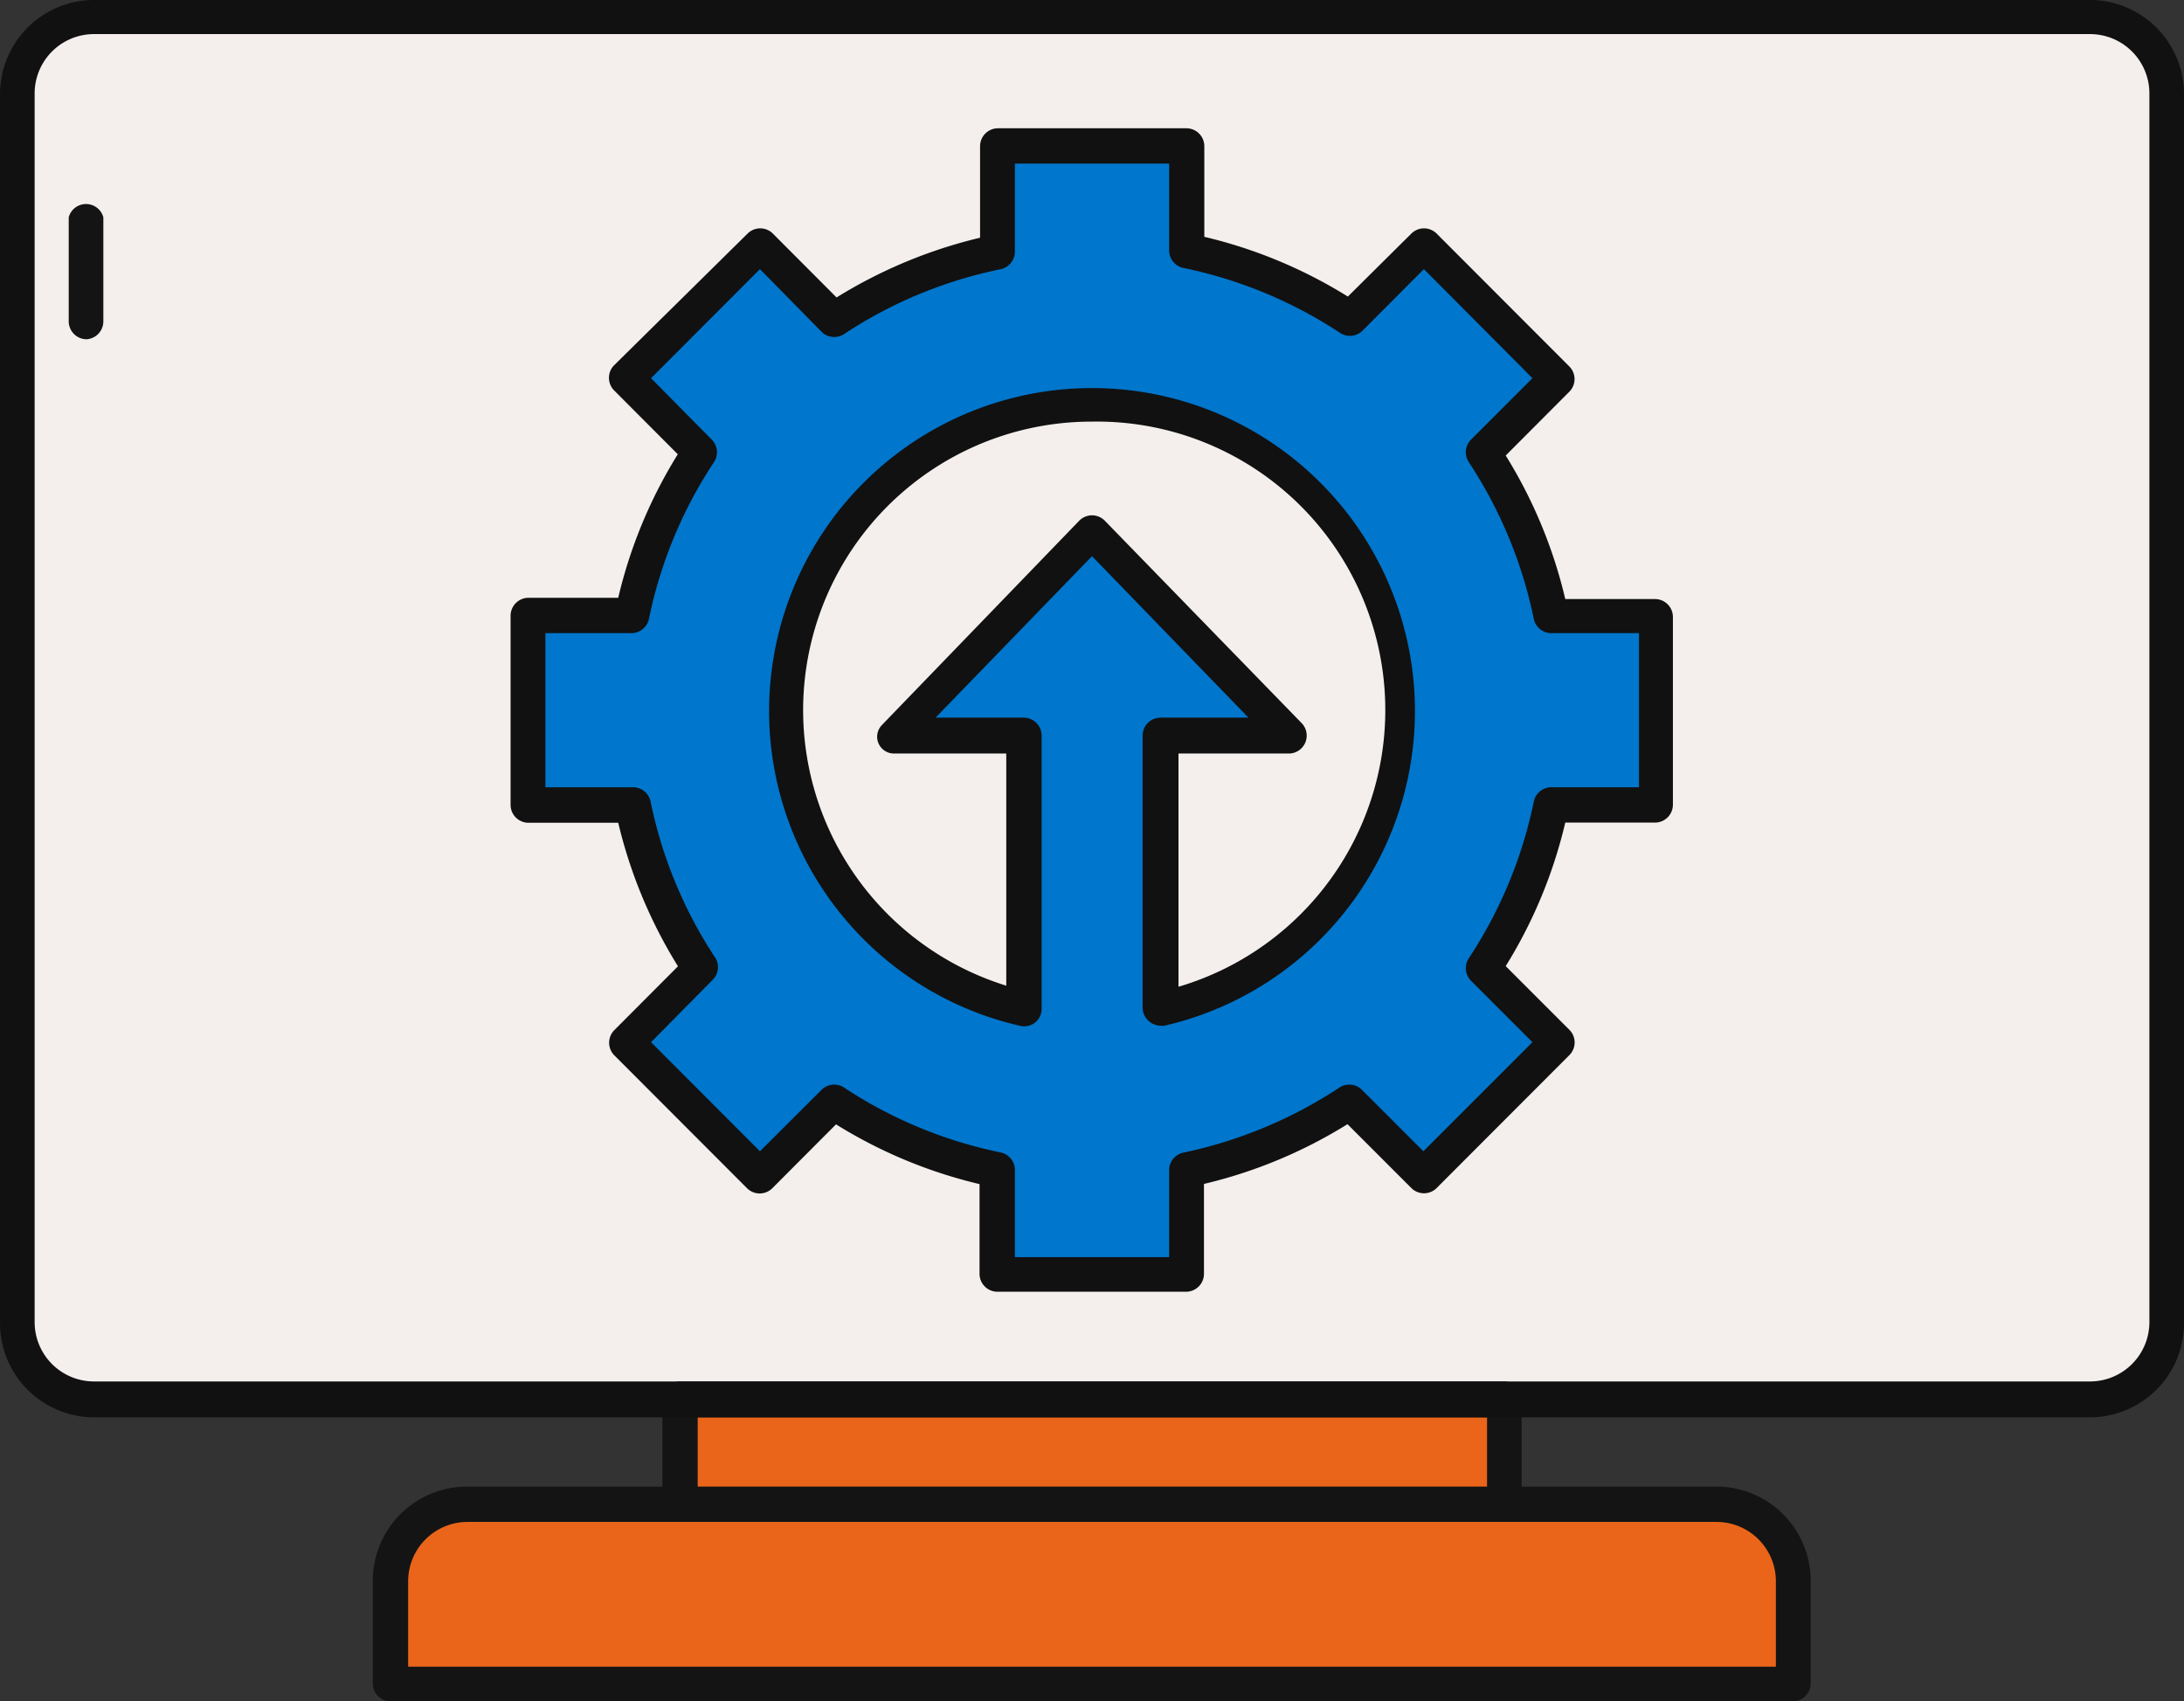
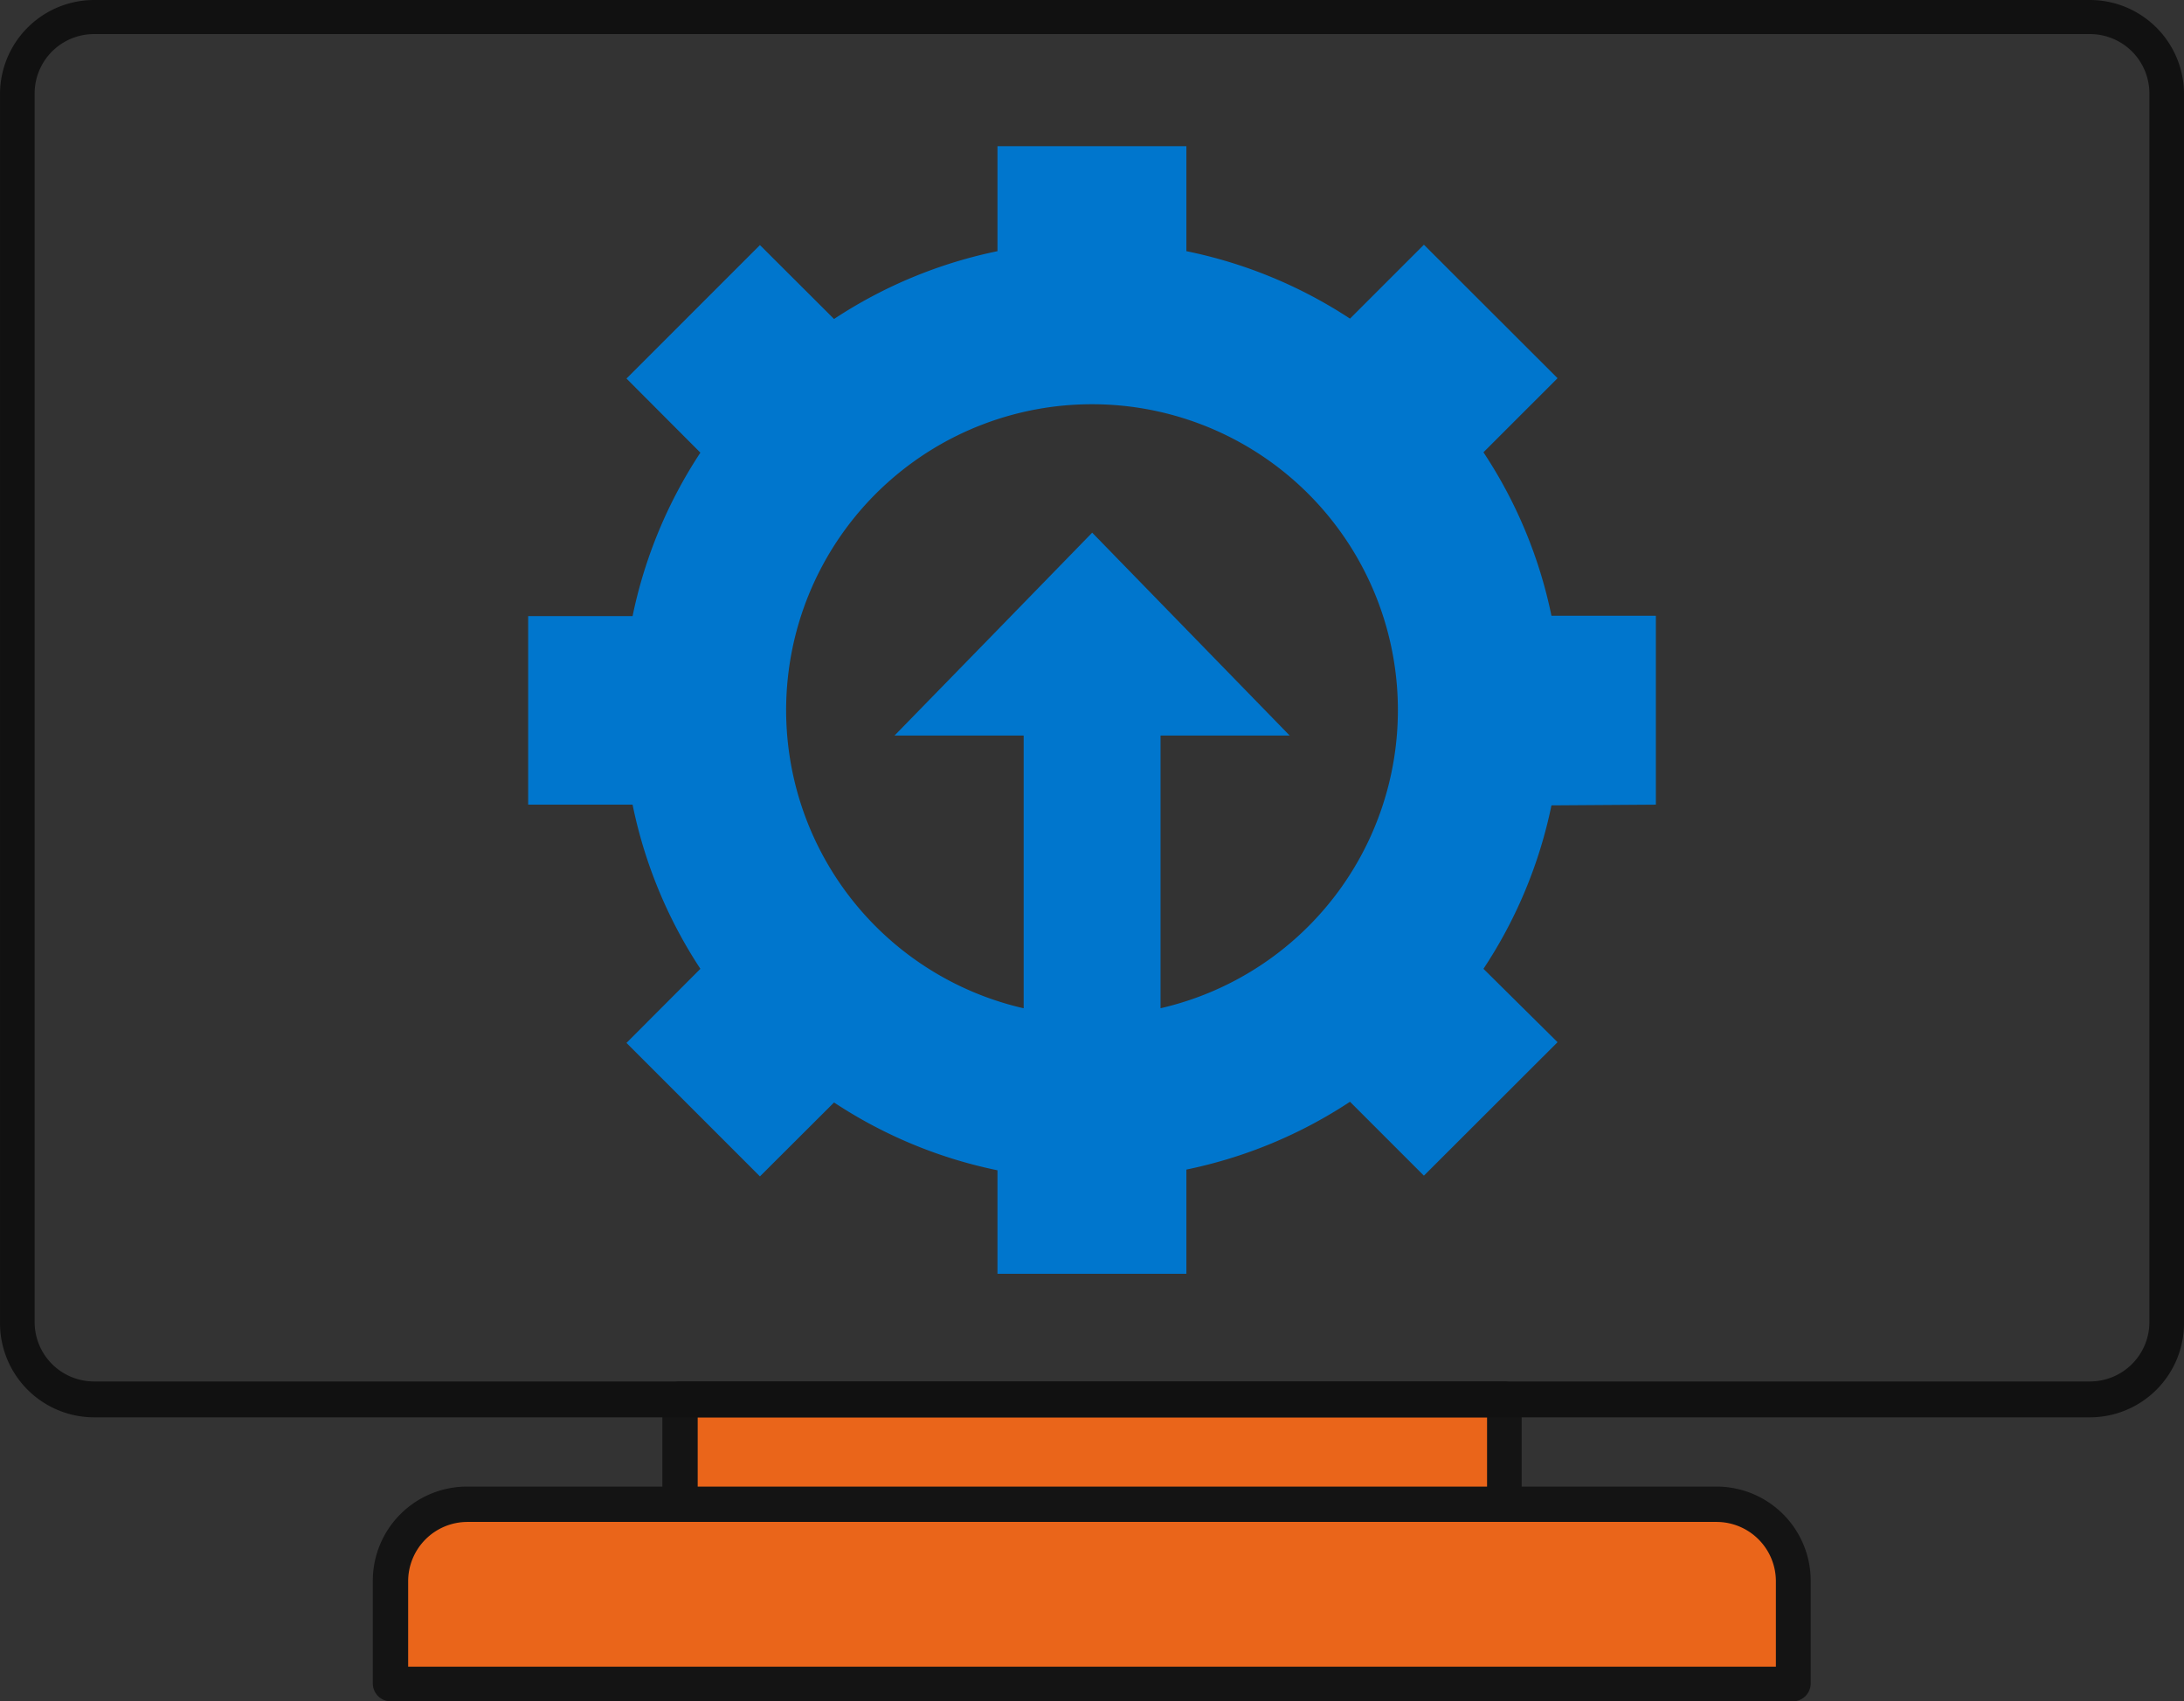
<svg xmlns="http://www.w3.org/2000/svg" width="121.74" height="94.83" viewBox="0 0 121.74 94.83">
  <rect x="0" y="0" width="121.74" height="94.83" fill="#333333" stroke="none" />
  <g id="Grupo_113" data-name="Grupo 113" transform="translate(11802.88 16635)">
-     <path id="Trazado_459" data-name="Trazado 459" d="M132.81,100H21.55a4.28,4.28,0,0,1-4.28-4.28V27.21a4.28,4.28,0,0,1,4.28-4.28H132.81a4.28,4.28,0,0,1,4.28,4.28v68.5a4.28,4.28,0,0,1-4.28,4.29Z" transform="translate(-11819.189 -16657)" fill="#f4efed" />
    <path id="Trazado_460" data-name="Trazado 460" d="M108.61,66.85V56.32h-5.82A26,26,0,0,0,99,47.21l4.13-4.13-7.45-7.44-4.12,4.12A26.08,26.08,0,0,0,82.44,36V30.15H71.91V36a26.11,26.11,0,0,0-9.11,3.78l-4.13-4.12L51.23,43.1l4.12,4.13a26.15,26.15,0,0,0-3.78,9.11H45.75V66.85h5.82A26.15,26.15,0,0,0,55.35,76l-4.12,4.13,7.44,7.44,4.13-4.12a26,26,0,0,0,9.11,3.78V93H82.44V87.19a26.08,26.08,0,0,0,9.12-3.78l4.12,4.12,7.45-7.44L99,76a26,26,0,0,0,3.79-9.11ZM81,78.2V63h7.2l-5.5-5.65-5.51-5.66-5.51,5.66L66.17,63h7.2V78.2a17.05,17.05,0,1,1,7.62,0Z" transform="translate(-11819.189 -16657)" fill="#0076cd" />
    <path id="Trazado_461" data-name="Trazado 461" d="M116.26,115.86H38.09v-5.72a4.28,4.28,0,0,1,4.28-4.28H112a4.27,4.27,0,0,1,4.27,4.28Z" transform="translate(-11819.189 -16657)" fill="#ea651a" />
    <path id="Trazado_462" data-name="Trazado 462" d="M42.37,105.86H47.2a4.27,4.27,0,0,0-4.27,4.28v5.72H38.09v-5.72a4.28,4.28,0,0,1,4.28-4.28Z" transform="translate(-11819.189 -16657)" fill="#ea651a" />
    <path id="Trazado_463" data-name="Trazado 463" d="M54.23,100h45.9v5.87H54.23Z" transform="translate(-11819.189 -16657)" fill="#ea651a" />
-     <path id="Trazado_464" data-name="Trazado 464" d="M21.14,40.91a1,1,0,0,1-1-1v-5.8a1,1,0,0,1,1.93,0v5.8A1,1,0,0,1,21.14,40.91Z" transform="translate(-11819.189 -16657)" fill="#141414" />
-     <path id="Trazado_465" data-name="Trazado 465" d="M116.26,116.83H38.09a1,1,0,0,1-1-1v-5.72a5.25,5.25,0,0,1,5.24-5.25H112a5.25,5.25,0,0,1,5.24,5.25v5.72a1,1,0,0,1-.98,1Zm-77.2-1.93H115.3v-4.76a3.31,3.31,0,0,0-3.31-3.31H42.37a3.31,3.31,0,0,0-3.31,3.31Z" transform="translate(-11819.189 -16657)" fill="#141414" />
+     <path id="Trazado_465" data-name="Trazado 465" d="M116.26,116.83H38.09a1,1,0,0,1-1-1v-5.72a5.25,5.25,0,0,1,5.24-5.25H112a5.25,5.25,0,0,1,5.24,5.25v5.72a1,1,0,0,1-.98,1m-77.2-1.93H115.3v-4.76a3.31,3.31,0,0,0-3.31-3.31H42.37a3.31,3.31,0,0,0-3.31,3.31Z" transform="translate(-11819.189 -16657)" fill="#141414" />
    <path id="Trazado_466" data-name="Trazado 466" d="M100.13,106.83H54.23a1,1,0,0,1-1-1V100a1,1,0,0,1,1-1h45.9a1,1,0,0,1,1,1v5.87a1,1,0,0,1-1,.96ZM55.2,104.89h44V101h-44Z" transform="translate(-11819.189 -16657)" fill="#141414" />
    <path id="Trazado_467" data-name="Trazado 467" d="M132.81,101H21.55a5.25,5.25,0,0,1-5.24-5.24V27.21A5.25,5.25,0,0,1,21.55,22H132.81a5.25,5.25,0,0,1,5.24,5.24v68.5a5.25,5.25,0,0,1-5.24,5.26ZM21.55,23.9a3.31,3.31,0,0,0-3.31,3.31v68.5A3.31,3.31,0,0,0,21.55,99H132.81a3.31,3.31,0,0,0,3.31-3.31V27.21a3.31,3.31,0,0,0-3.31-3.31Z" transform="translate(-11819.189 -16657)" fill="#111" />
-     <path id="Trazado_468" data-name="Trazado 468" d="M82.44,94H71.91a1,1,0,0,1-1-1V88a26.83,26.83,0,0,1-8-3.33l-3.57,3.58a1,1,0,0,1-1.37,0L50.53,80.8a1,1,0,0,1,0-1.36l3.57-3.58a27,27,0,0,1-3.33-8h-5a1,1,0,0,1-1-1V56.32a1,1,0,0,1,1-1h5a26.75,26.75,0,0,1,3.32-8l-3.57-3.58a1,1,0,0,1,0-1.36L58,35a1,1,0,0,1,1.37,0l3.57,3.58a27.09,27.09,0,0,1,8-3.33v-5.1a1,1,0,0,1,1-1h10.5a1,1,0,0,1,1,1V35.2a26.77,26.77,0,0,1,8,3.33L95,35a1,1,0,0,1,1.37,0l7.44,7.45a1,1,0,0,1,0,1.36l-3.57,3.58a26.75,26.75,0,0,1,3.32,8h5a1,1,0,0,1,1,1V66.85a1,1,0,0,1-1,1h-5a26.75,26.75,0,0,1-3.32,8l3.57,3.57a1,1,0,0,1,0,1.37l-7.44,7.45a1,1,0,0,1-1.37,0l-3.58-3.58a26.77,26.77,0,0,1-8,3.33v5A1,1,0,0,1,82.44,94Zm-9.56-1.93h8.6V87.19a1,1,0,0,1,.77-.94A25.16,25.16,0,0,0,91,82.6a1,1,0,0,1,1.21.13l3.44,3.44,6.08-6.08-3.44-3.44a1,1,0,0,1-.12-1.22,25,25,0,0,0,3.64-8.77,1,1,0,0,1,1-.78h4.86V57.29h-4.86a1,1,0,0,1-1-.77,25,25,0,0,0-3.64-8.78,1,1,0,0,1,.12-1.22l3.44-3.44L95.68,37l-3.44,3.45a1,1,0,0,1-1.21.12,25,25,0,0,0-8.78-3.64,1,1,0,0,1-.77-1V31.12h-8.6V36a1,1,0,0,1-.77,1,24.88,24.88,0,0,0-8.78,3.64,1,1,0,0,1-1.21-.13L58.67,37,52.6,43.08,56,46.52a1,1,0,0,1,.12,1.22,24.83,24.83,0,0,0-3.64,8.77,1,1,0,0,1-1,.78H46.71v8.59h4.86a1,1,0,0,1,1,.78,24.83,24.83,0,0,0,3.64,8.77A1,1,0,0,1,56,76.65l-3.4,3.44,6.07,6.08,3.45-3.44a1,1,0,0,1,1.21-.13,24.88,24.88,0,0,0,8.78,3.64,1,1,0,0,1,.77,1V92.1ZM81,79.17a1.022,1.022,0,0,1-1-.97V63a1,1,0,0,1,1-1h4.9l-8.72-9-8.72,9h4.91a1,1,0,0,1,1,1V78.2a.968.968,0,0,1-1.19.98,18,18,0,1,1,8,0A.761.761,0,0,1,81,79.17ZM77.18,45.5A16.08,16.08,0,0,0,72.4,76.94V64H66.17a.936.936,0,0,1-.7-1.59L76.49,51a1,1,0,0,1,1.38,0l11,11.31A1,1,0,0,1,88.19,64H82V77a16.08,16.08,0,0,0-4.82-31.5Z" transform="translate(-11819.189 -16657)" fill="#111" />
  </g>
</svg>